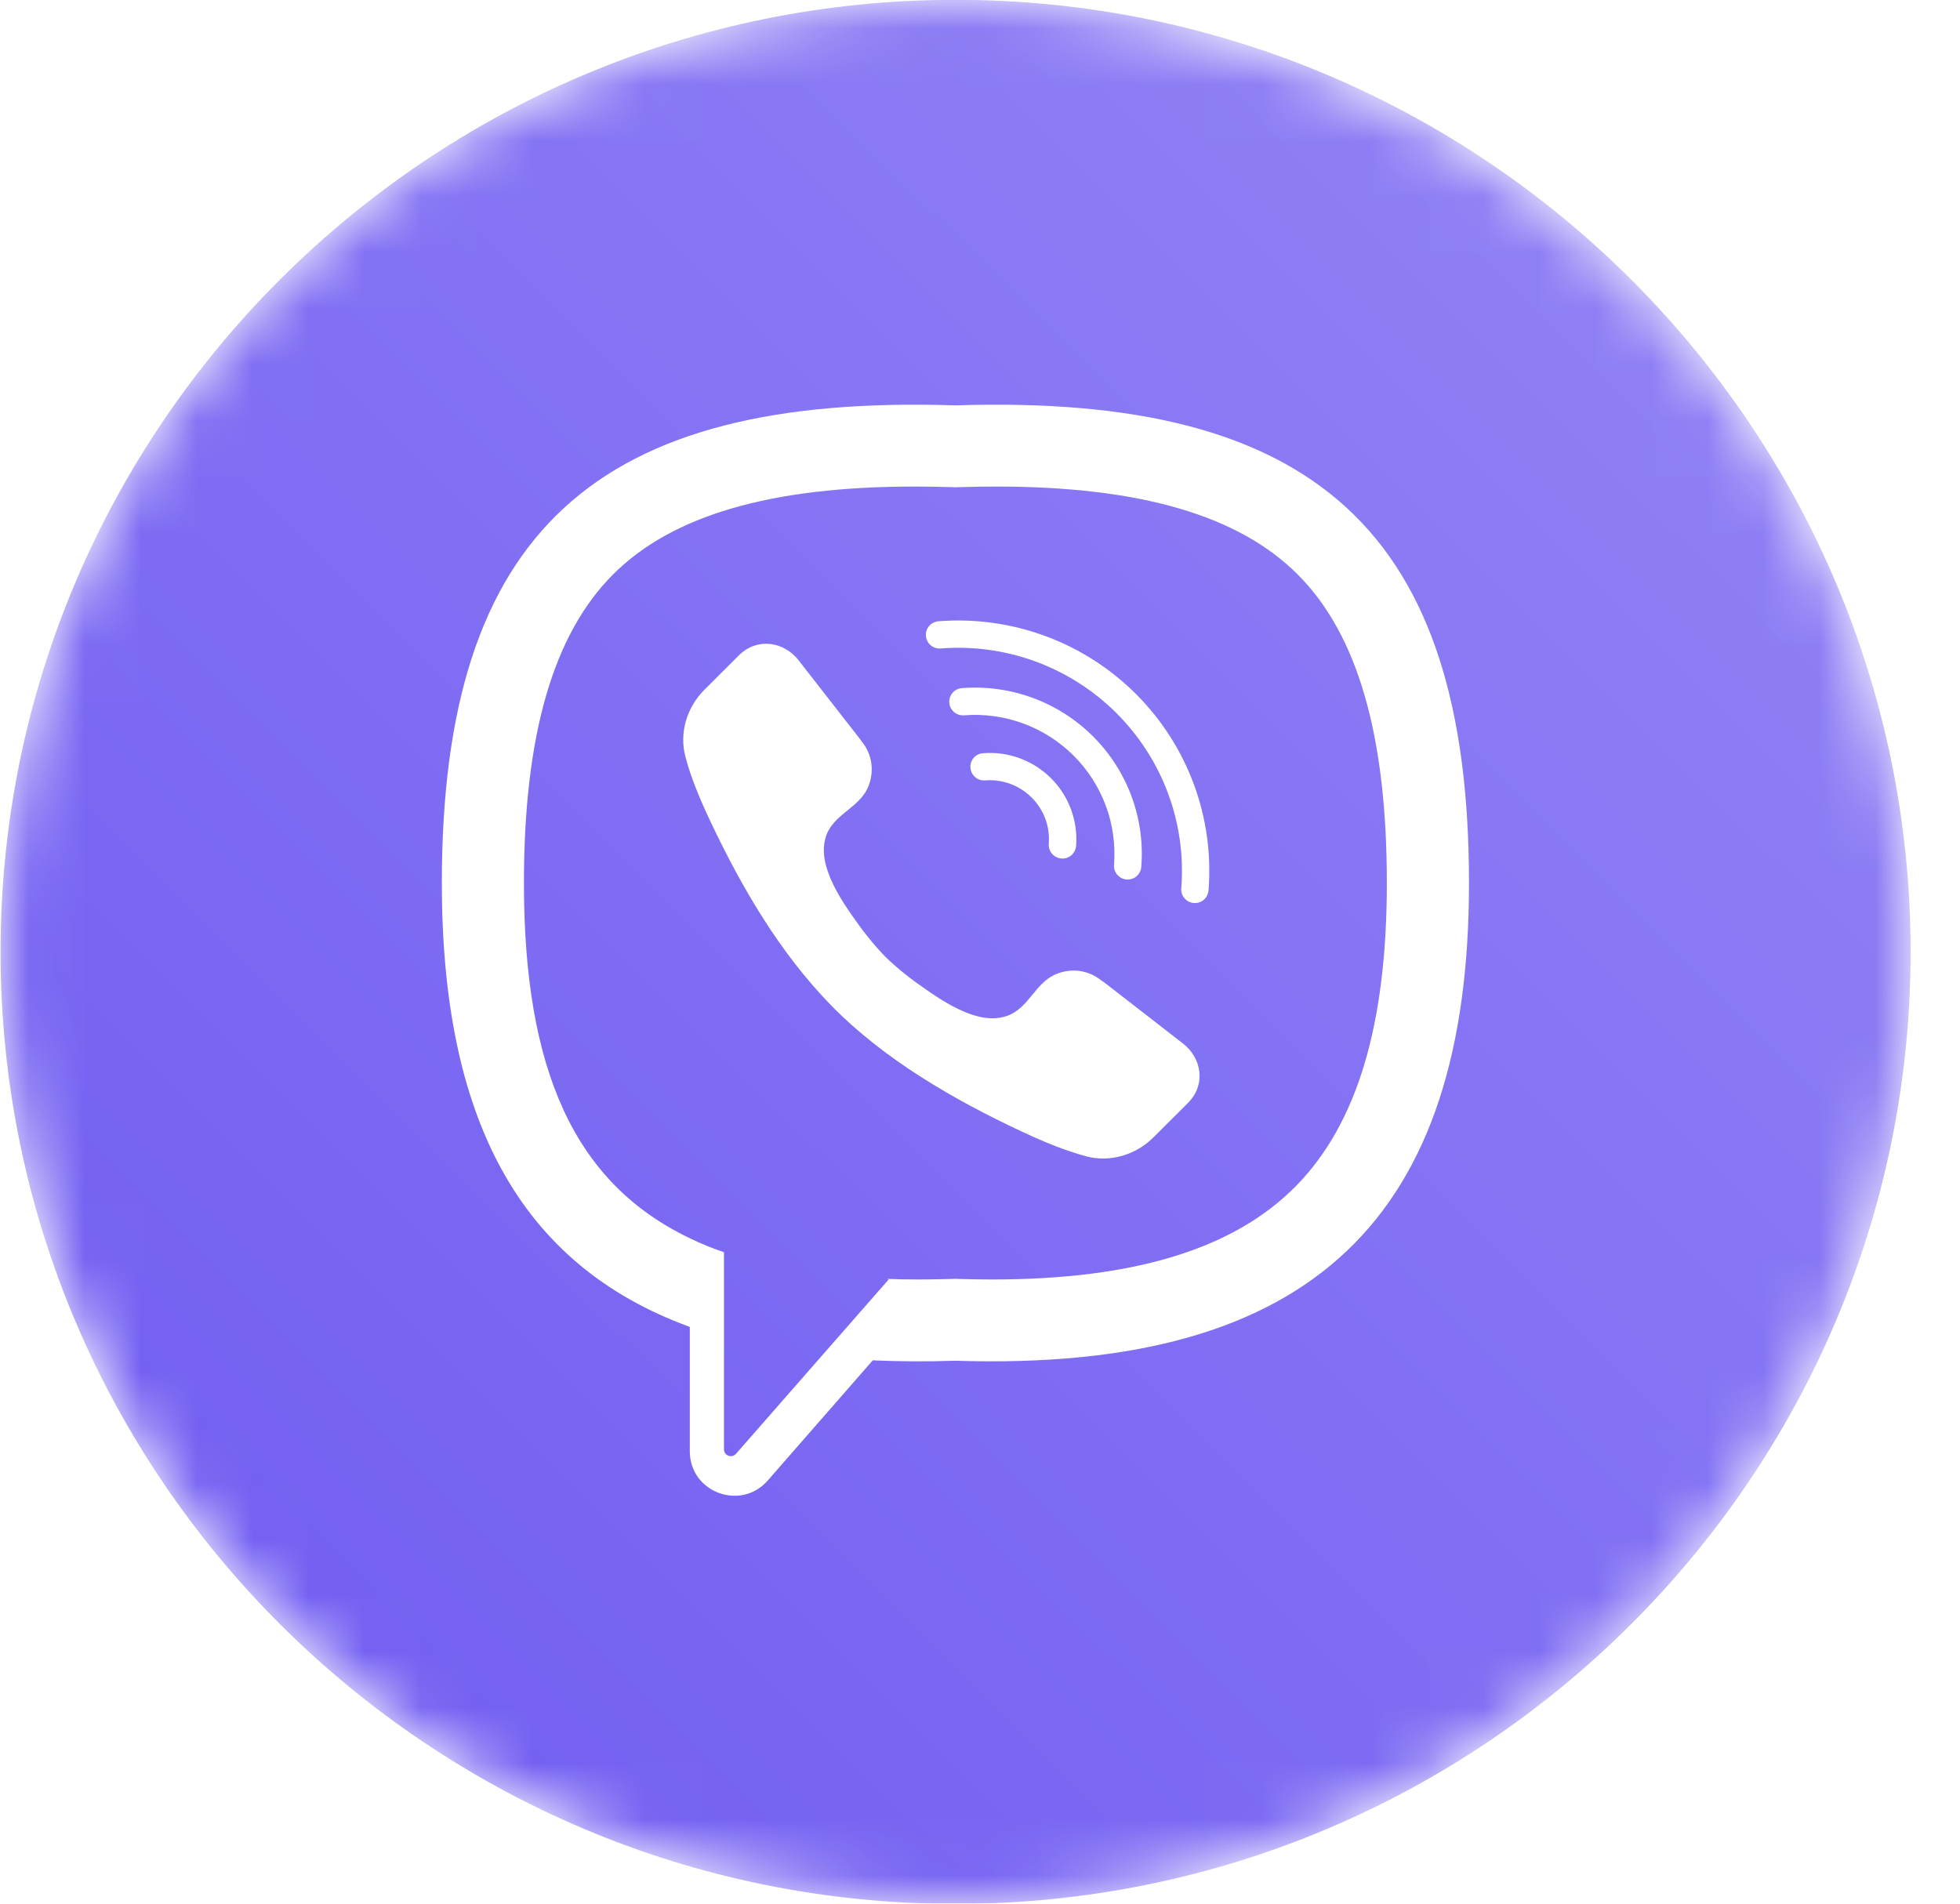
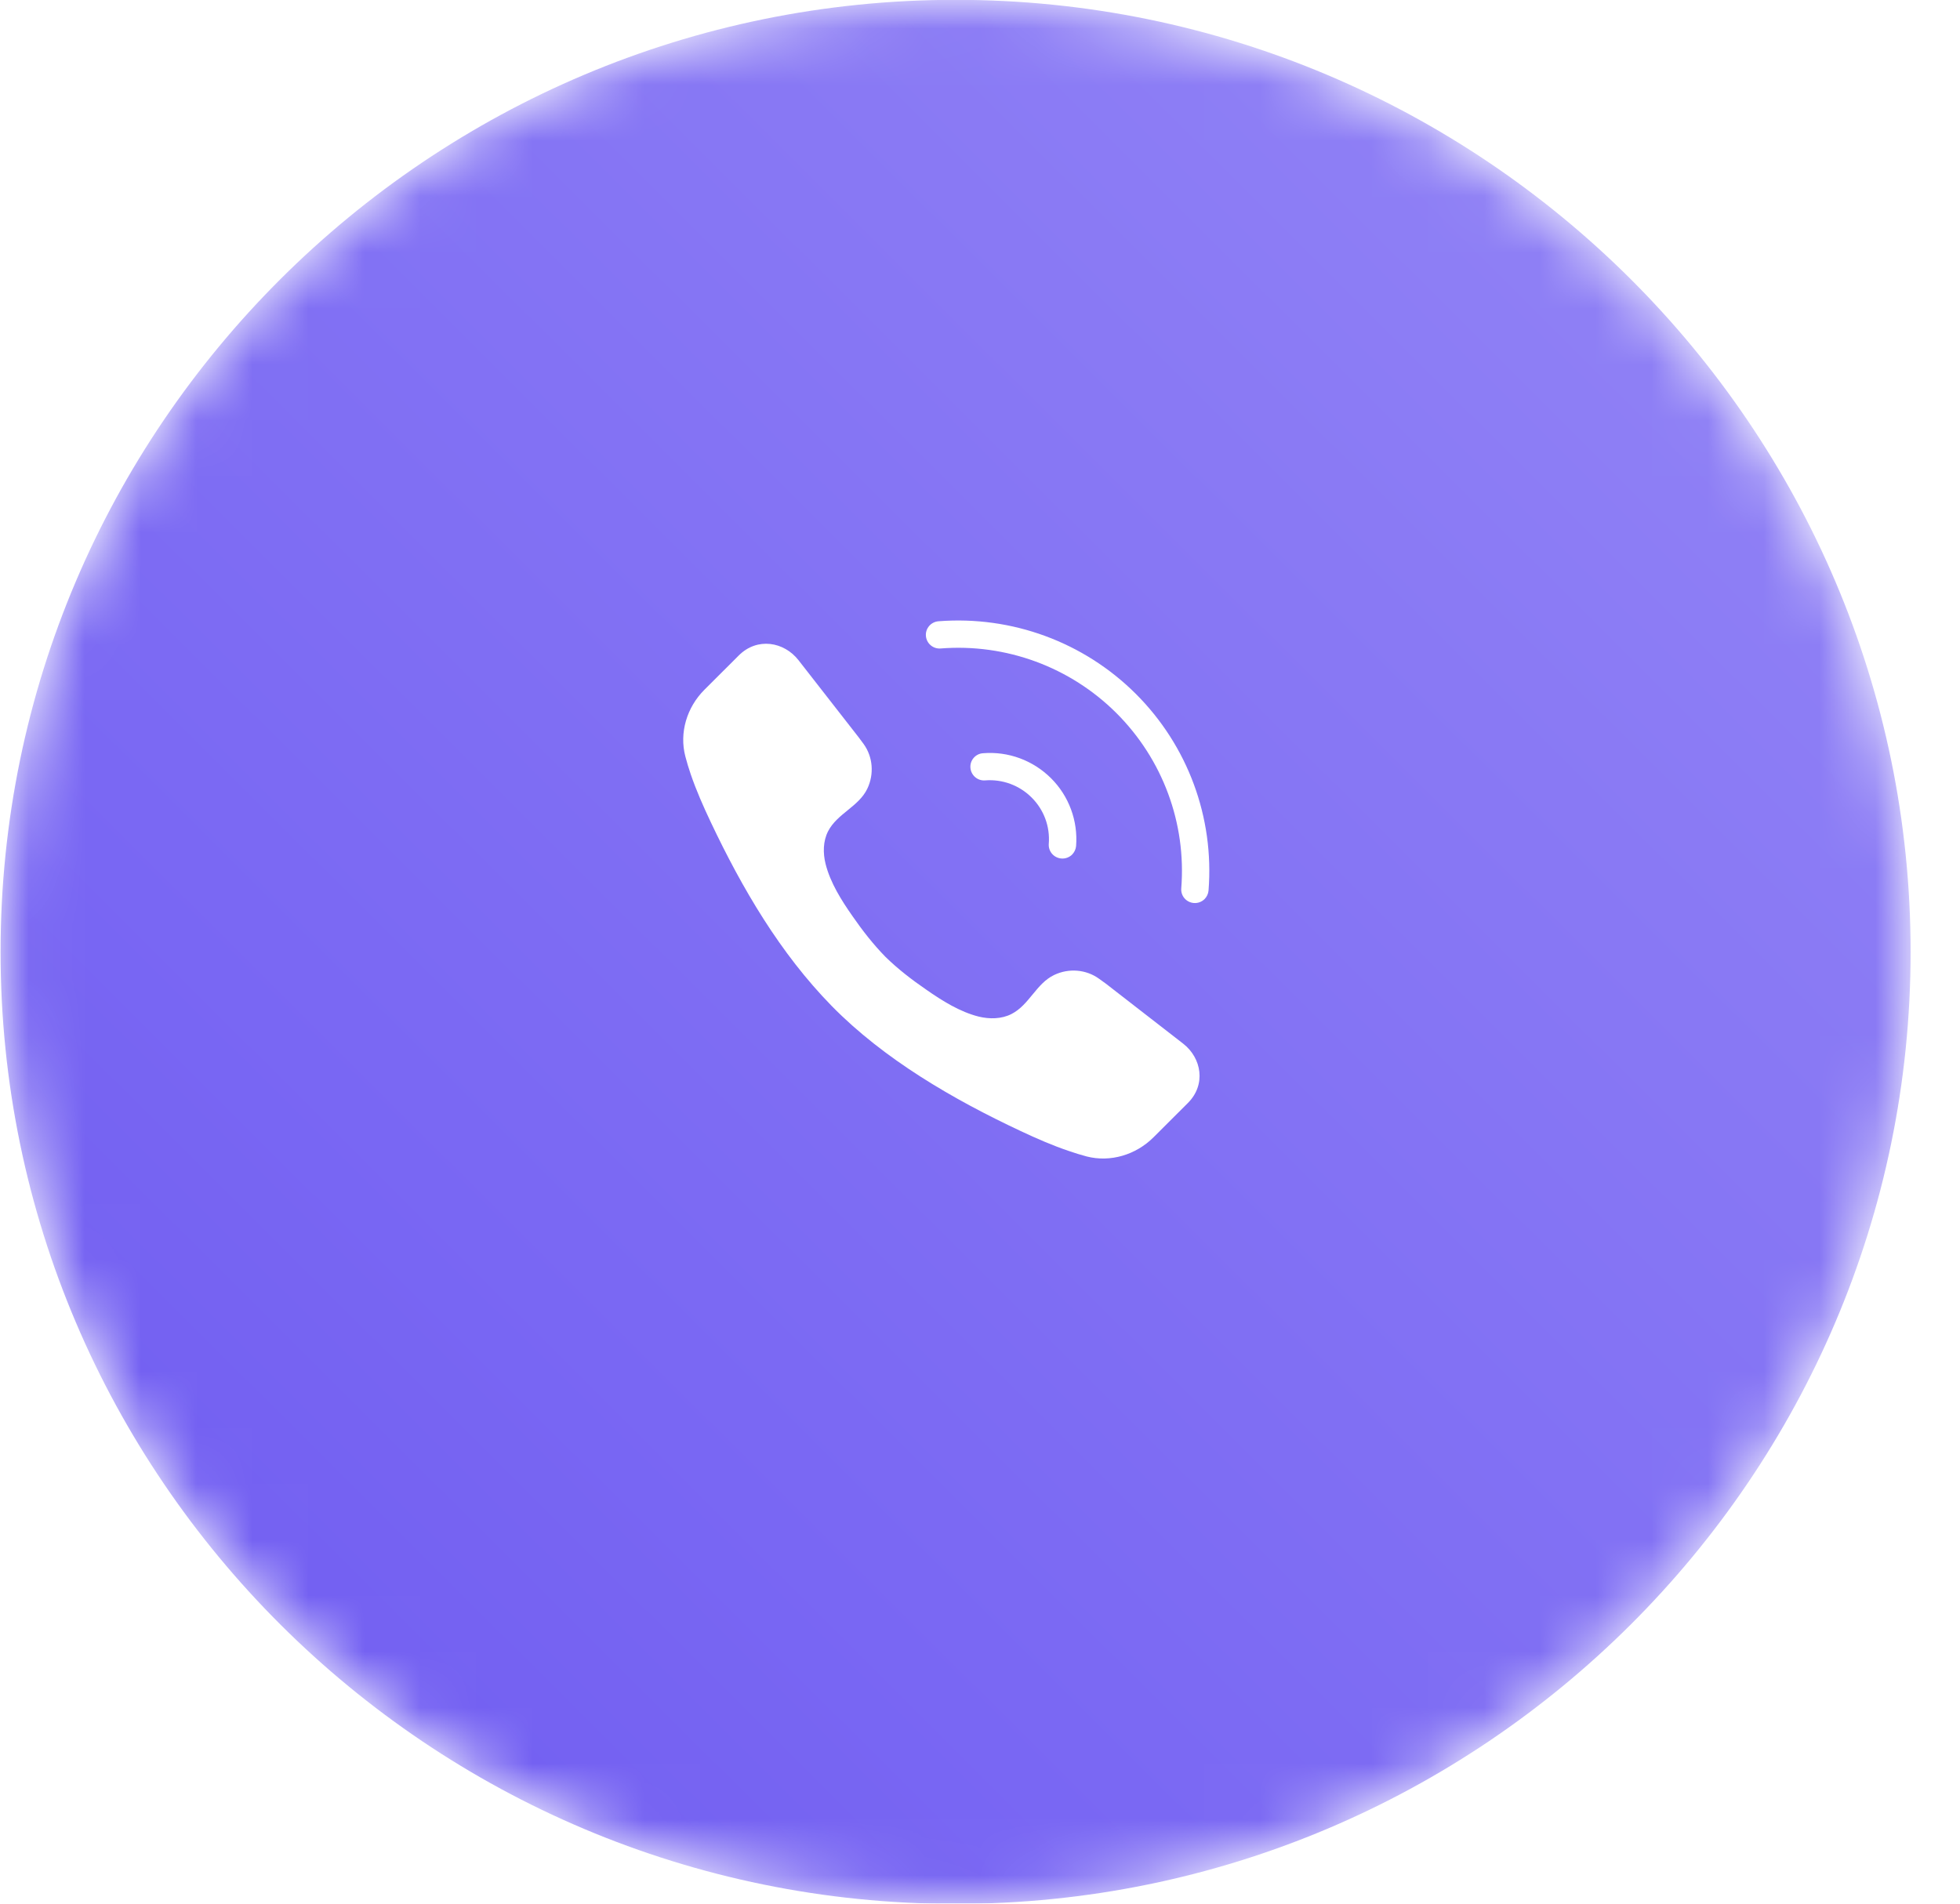
<svg xmlns="http://www.w3.org/2000/svg" width="35" height="34" viewBox="0 0 35 34" fill="none">
  <mask id="mask0_763_6478" style="mask-type:luminance" maskUnits="userSpaceOnUse" x="0" y="-1" width="35" height="36">
    <path d="M17.064 34.004C7.66 34.004 0.01 26.376 0.01 17.001C0.01 7.625 7.66 -0.003 17.064 -0.003C26.467 -0.003 34.118 7.625 34.118 17.001C34.118 26.376 26.467 34.004 17.064 34.004Z" fill="white" />
  </mask>
  <g mask="url(#mask0_763_6478)">
    <g filter="url(#filter0_d_763_6478)">
      <path d="M17.064 34.004C7.66 34.004 0.01 26.376 0.01 17.001C0.01 7.625 7.66 -0.003 17.064 -0.003C26.467 -0.003 34.118 7.625 34.118 17.001C34.118 26.376 26.467 34.004 17.064 34.004Z" fill="url(#paint0_linear_763_6478)" />
    </g>
  </g>
-   <path d="M23.152 21.173C22.048 22.302 20.269 22.852 17.713 22.852C17.517 22.852 17.313 22.848 17.108 22.842L17.061 22.84L17.013 22.842C16.958 22.843 16.904 22.846 16.849 22.846C16.7 22.849 16.551 22.852 16.408 22.852C16.216 22.852 16.029 22.849 15.846 22.842L15.869 22.852L14.669 24.222L13.143 25.965C13.069 26.051 12.928 25.998 12.928 25.885V23.893V22.365C12.713 22.293 12.511 22.209 12.318 22.115C10.253 21.129 9.356 19.104 9.356 15.771C9.356 13.14 9.875 11.338 10.942 10.265C11.996 9.206 13.759 8.69 16.331 8.69C16.551 8.69 16.781 8.694 17.013 8.701L17.061 8.703L17.108 8.701C17.34 8.694 17.57 8.69 17.79 8.69C20.361 8.69 22.124 9.206 23.178 10.265C24.246 11.338 24.765 13.14 24.765 15.771C24.765 18.294 24.238 20.06 23.152 21.173ZM17.061 7.24C10.65 7.031 7.89 9.492 7.89 15.771C7.89 19.958 9.262 22.585 12.318 23.699V25.921C12.318 26.654 13.229 26.994 13.711 26.441L15.585 24.296C16.054 24.317 16.545 24.32 17.061 24.303C23.471 24.51 26.232 21.71 26.232 15.771C26.232 9.492 23.471 7.031 17.061 7.24Z" fill="white" />
  <path d="M19.145 15.263C19.096 15.311 19.027 15.339 18.953 15.333C18.818 15.322 18.718 15.206 18.728 15.071C18.753 14.763 18.641 14.462 18.422 14.244C18.203 14.025 17.9 13.914 17.592 13.938C17.457 13.949 17.34 13.848 17.329 13.713C17.318 13.58 17.419 13.462 17.553 13.453C18.005 13.416 18.447 13.58 18.768 13.899C19.088 14.218 19.251 14.66 19.216 15.11C19.211 15.169 19.184 15.223 19.145 15.263Z" fill="white" />
-   <path d="M20.31 15.637C20.261 15.687 20.192 15.713 20.117 15.708C19.983 15.697 19.883 15.58 19.893 15.446C19.95 14.721 19.687 14.01 19.171 13.495C18.655 12.981 17.942 12.719 17.215 12.776C17.08 12.786 16.962 12.686 16.952 12.552C16.941 12.418 17.042 12.3 17.176 12.29C18.047 12.222 18.9 12.536 19.517 13.151C20.134 13.766 20.449 14.617 20.38 15.484C20.376 15.545 20.349 15.598 20.31 15.637Z" fill="white" />
  <path d="M21.51 16.058C21.461 16.106 21.392 16.134 21.318 16.128C21.183 16.117 21.083 16.001 21.094 15.866C21.186 14.703 20.763 13.562 19.936 12.736C19.108 11.911 17.964 11.49 16.797 11.582C16.662 11.593 16.545 11.492 16.534 11.358C16.523 11.224 16.624 11.107 16.758 11.096C18.068 10.994 19.352 11.466 20.281 12.391C21.21 13.318 21.684 14.598 21.581 15.905C21.576 15.964 21.55 16.018 21.51 16.058Z" fill="white" />
  <path d="M19.747 17.568L19.625 17.48C19.395 17.314 19.087 17.288 18.825 17.413C18.503 17.566 18.38 17.949 18.061 18.111C17.882 18.202 17.669 18.203 17.478 18.157C17.139 18.072 16.823 17.873 16.541 17.676C16.283 17.499 16.035 17.308 15.812 17.09C15.594 16.867 15.402 16.621 15.223 16.362C15.027 16.082 14.827 15.767 14.742 15.428C14.695 15.238 14.696 15.025 14.787 14.847C14.95 14.53 15.335 14.407 15.488 14.086C15.613 13.824 15.587 13.517 15.422 13.288L15.332 13.167C14.973 12.708 14.616 12.25 14.258 11.79C14.001 11.462 13.523 11.377 13.193 11.706L12.58 12.318C12.264 12.633 12.128 13.088 12.238 13.509C12.266 13.616 12.298 13.722 12.334 13.827C12.434 14.12 12.56 14.404 12.692 14.683C13.254 15.87 13.931 17.026 14.853 17.968C15.786 18.919 17.022 19.636 18.227 20.201C18.506 20.332 18.79 20.457 19.084 20.556C19.19 20.593 19.297 20.626 19.406 20.655C19.828 20.763 20.283 20.627 20.598 20.313L21.212 19.7C21.541 19.372 21.457 18.896 21.128 18.64C20.667 18.283 20.206 17.925 19.747 17.568Z" fill="white" />
  <defs>
    <filter id="filter0_d_763_6478" x="-32.49" y="-32.503" width="99.108" height="99.007" filterUnits="userSpaceOnUse" color-interpolation-filters="sRGB">
      <feFlood flood-opacity="0" result="BackgroundImageFix" />
      <feColorMatrix in="SourceAlpha" type="matrix" values="0 0 0 0 0 0 0 0 0 0 0 0 0 0 0 0 0 0 127 0" result="hardAlpha" />
      <feOffset />
      <feGaussianBlur stdDeviation="16.25" />
      <feComposite in2="hardAlpha" operator="out" />
      <feColorMatrix type="matrix" values="0 0 0 0 0 0 0 0 0 0 0 0 0 0 0 0 0 0 1 0" />
      <feBlend mode="normal" in2="BackgroundImageFix" result="effect1_dropShadow_763_6478" />
      <feBlend mode="normal" in="SourceGraphic" in2="effect1_dropShadow_763_6478" result="shape" />
    </filter>
    <linearGradient id="paint0_linear_763_6478" x1="5.01" y1="29.019" x2="29.046" y2="4.912" gradientUnits="userSpaceOnUse">
      <stop stop-color="#7360F2" />
      <stop offset="1" stop-color="#8F80F5" />
    </linearGradient>
  </defs>
</svg>